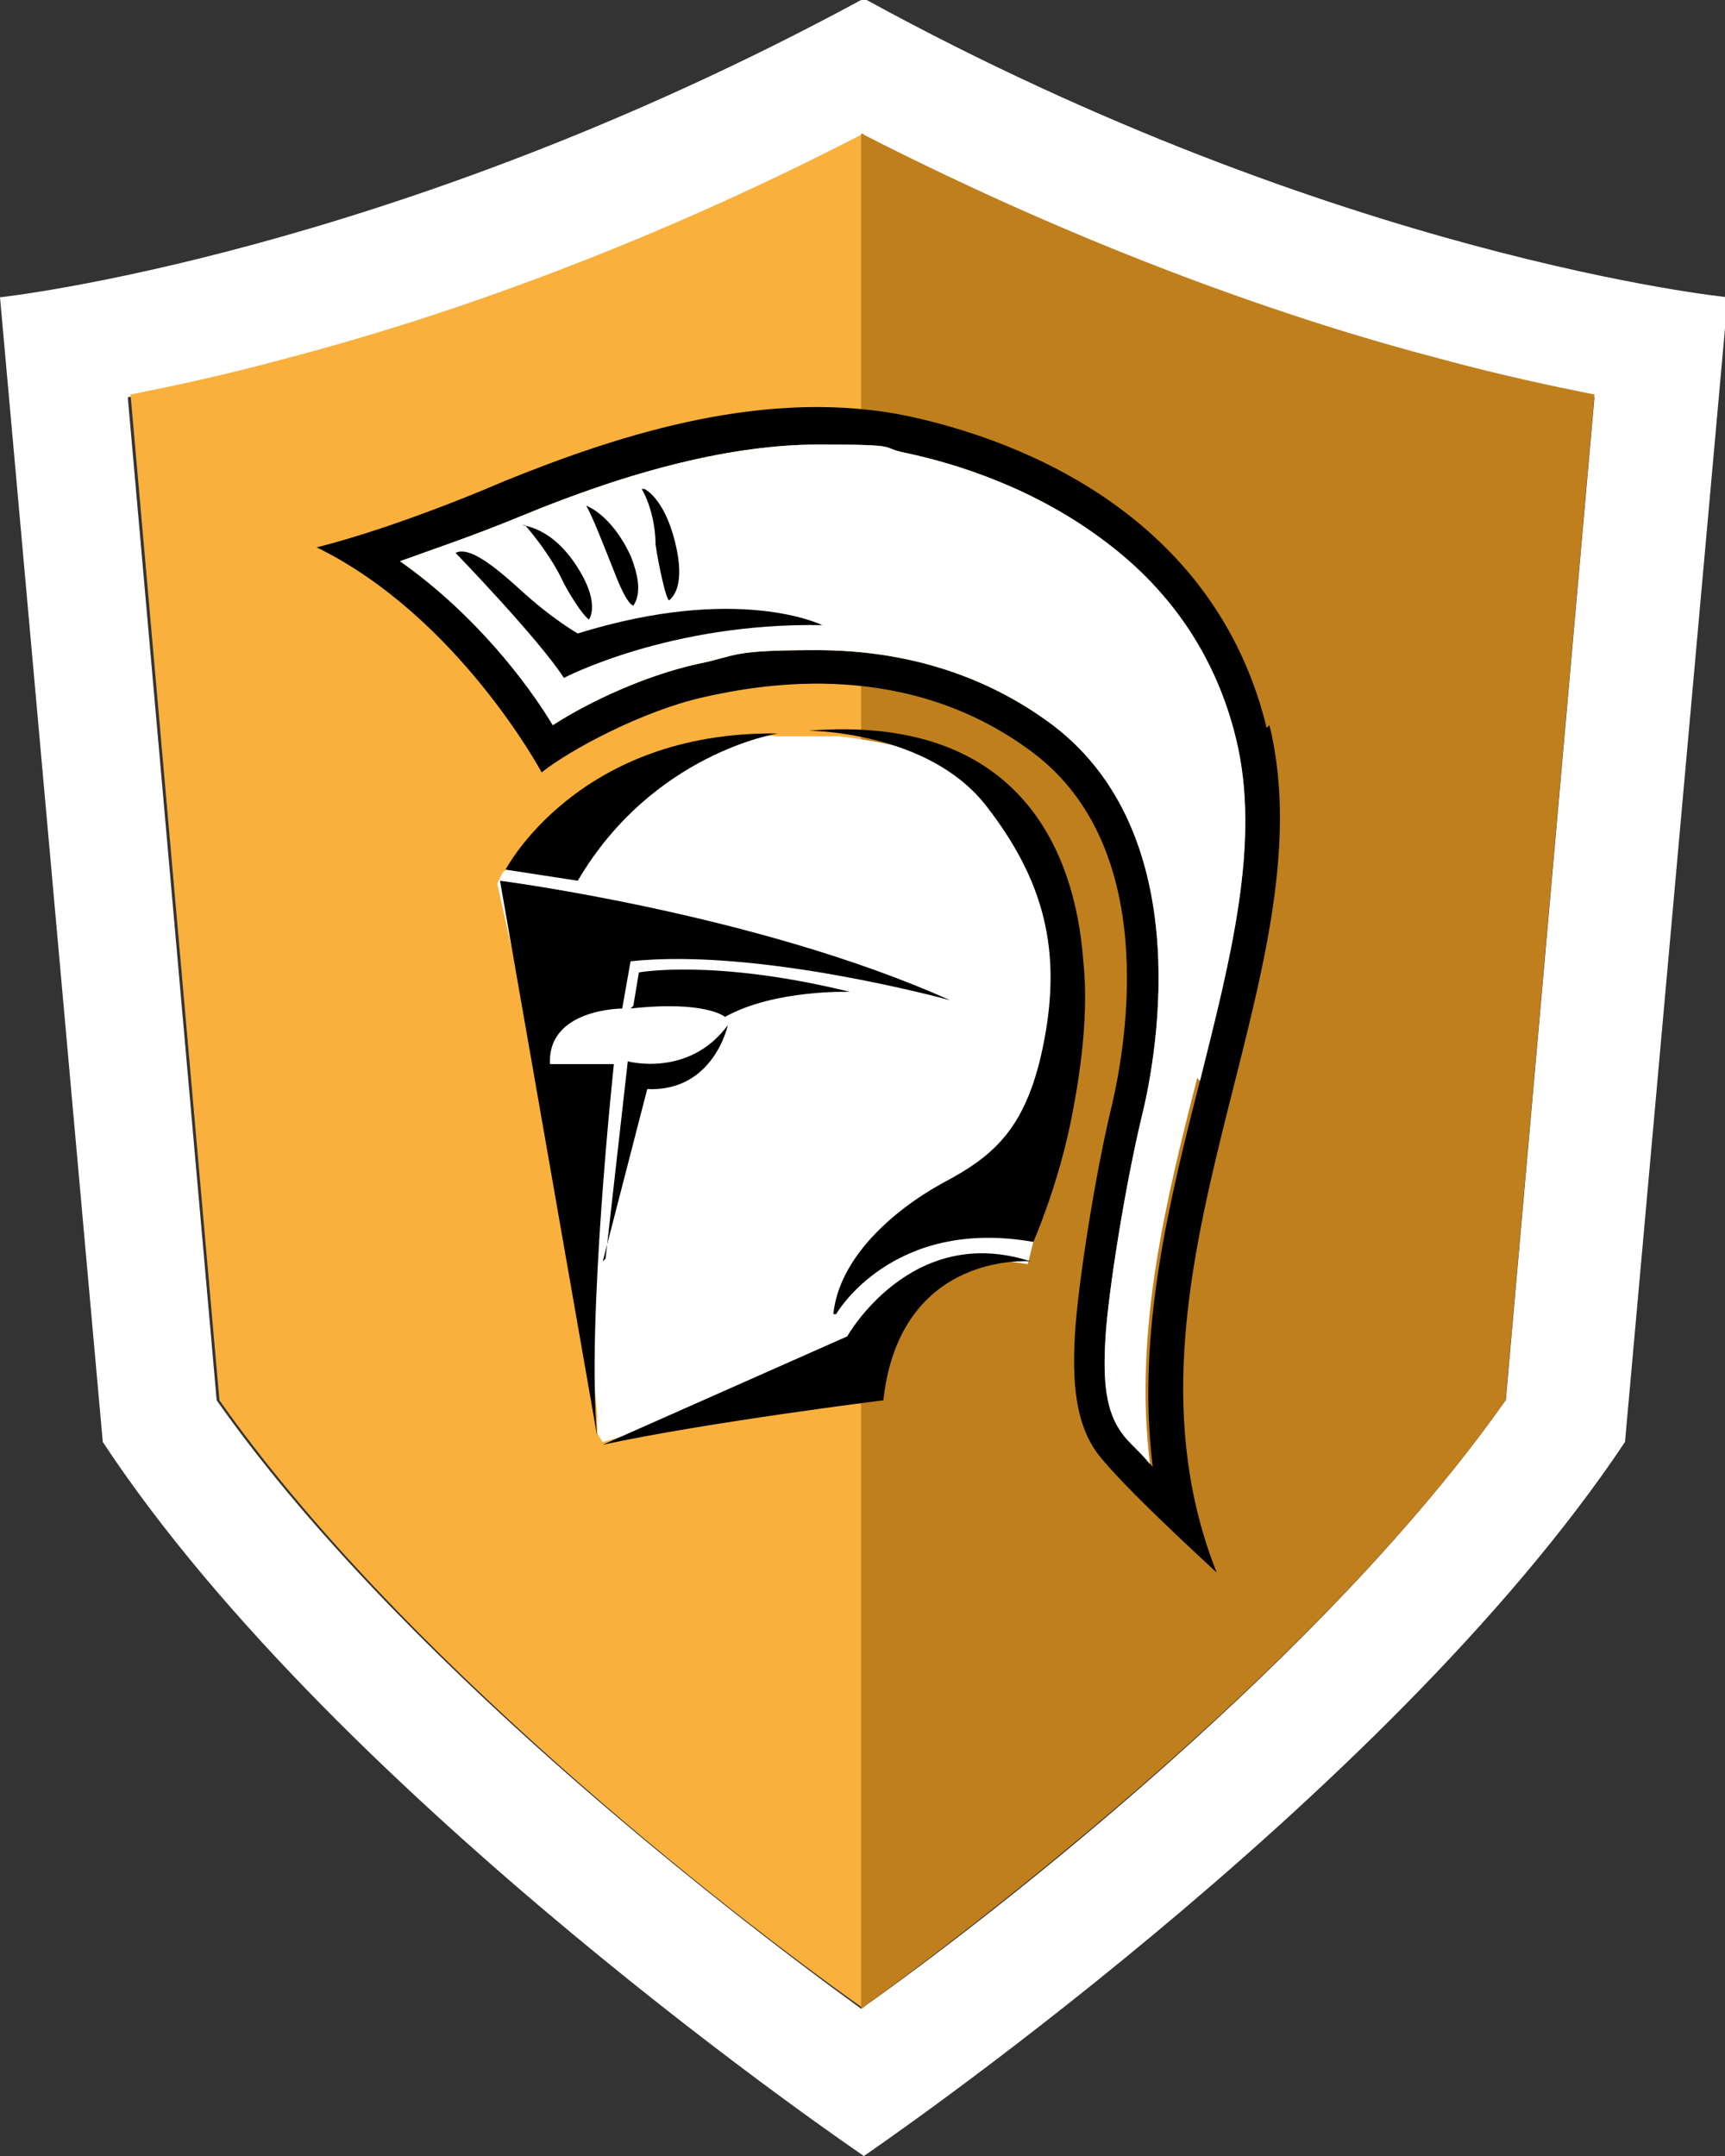
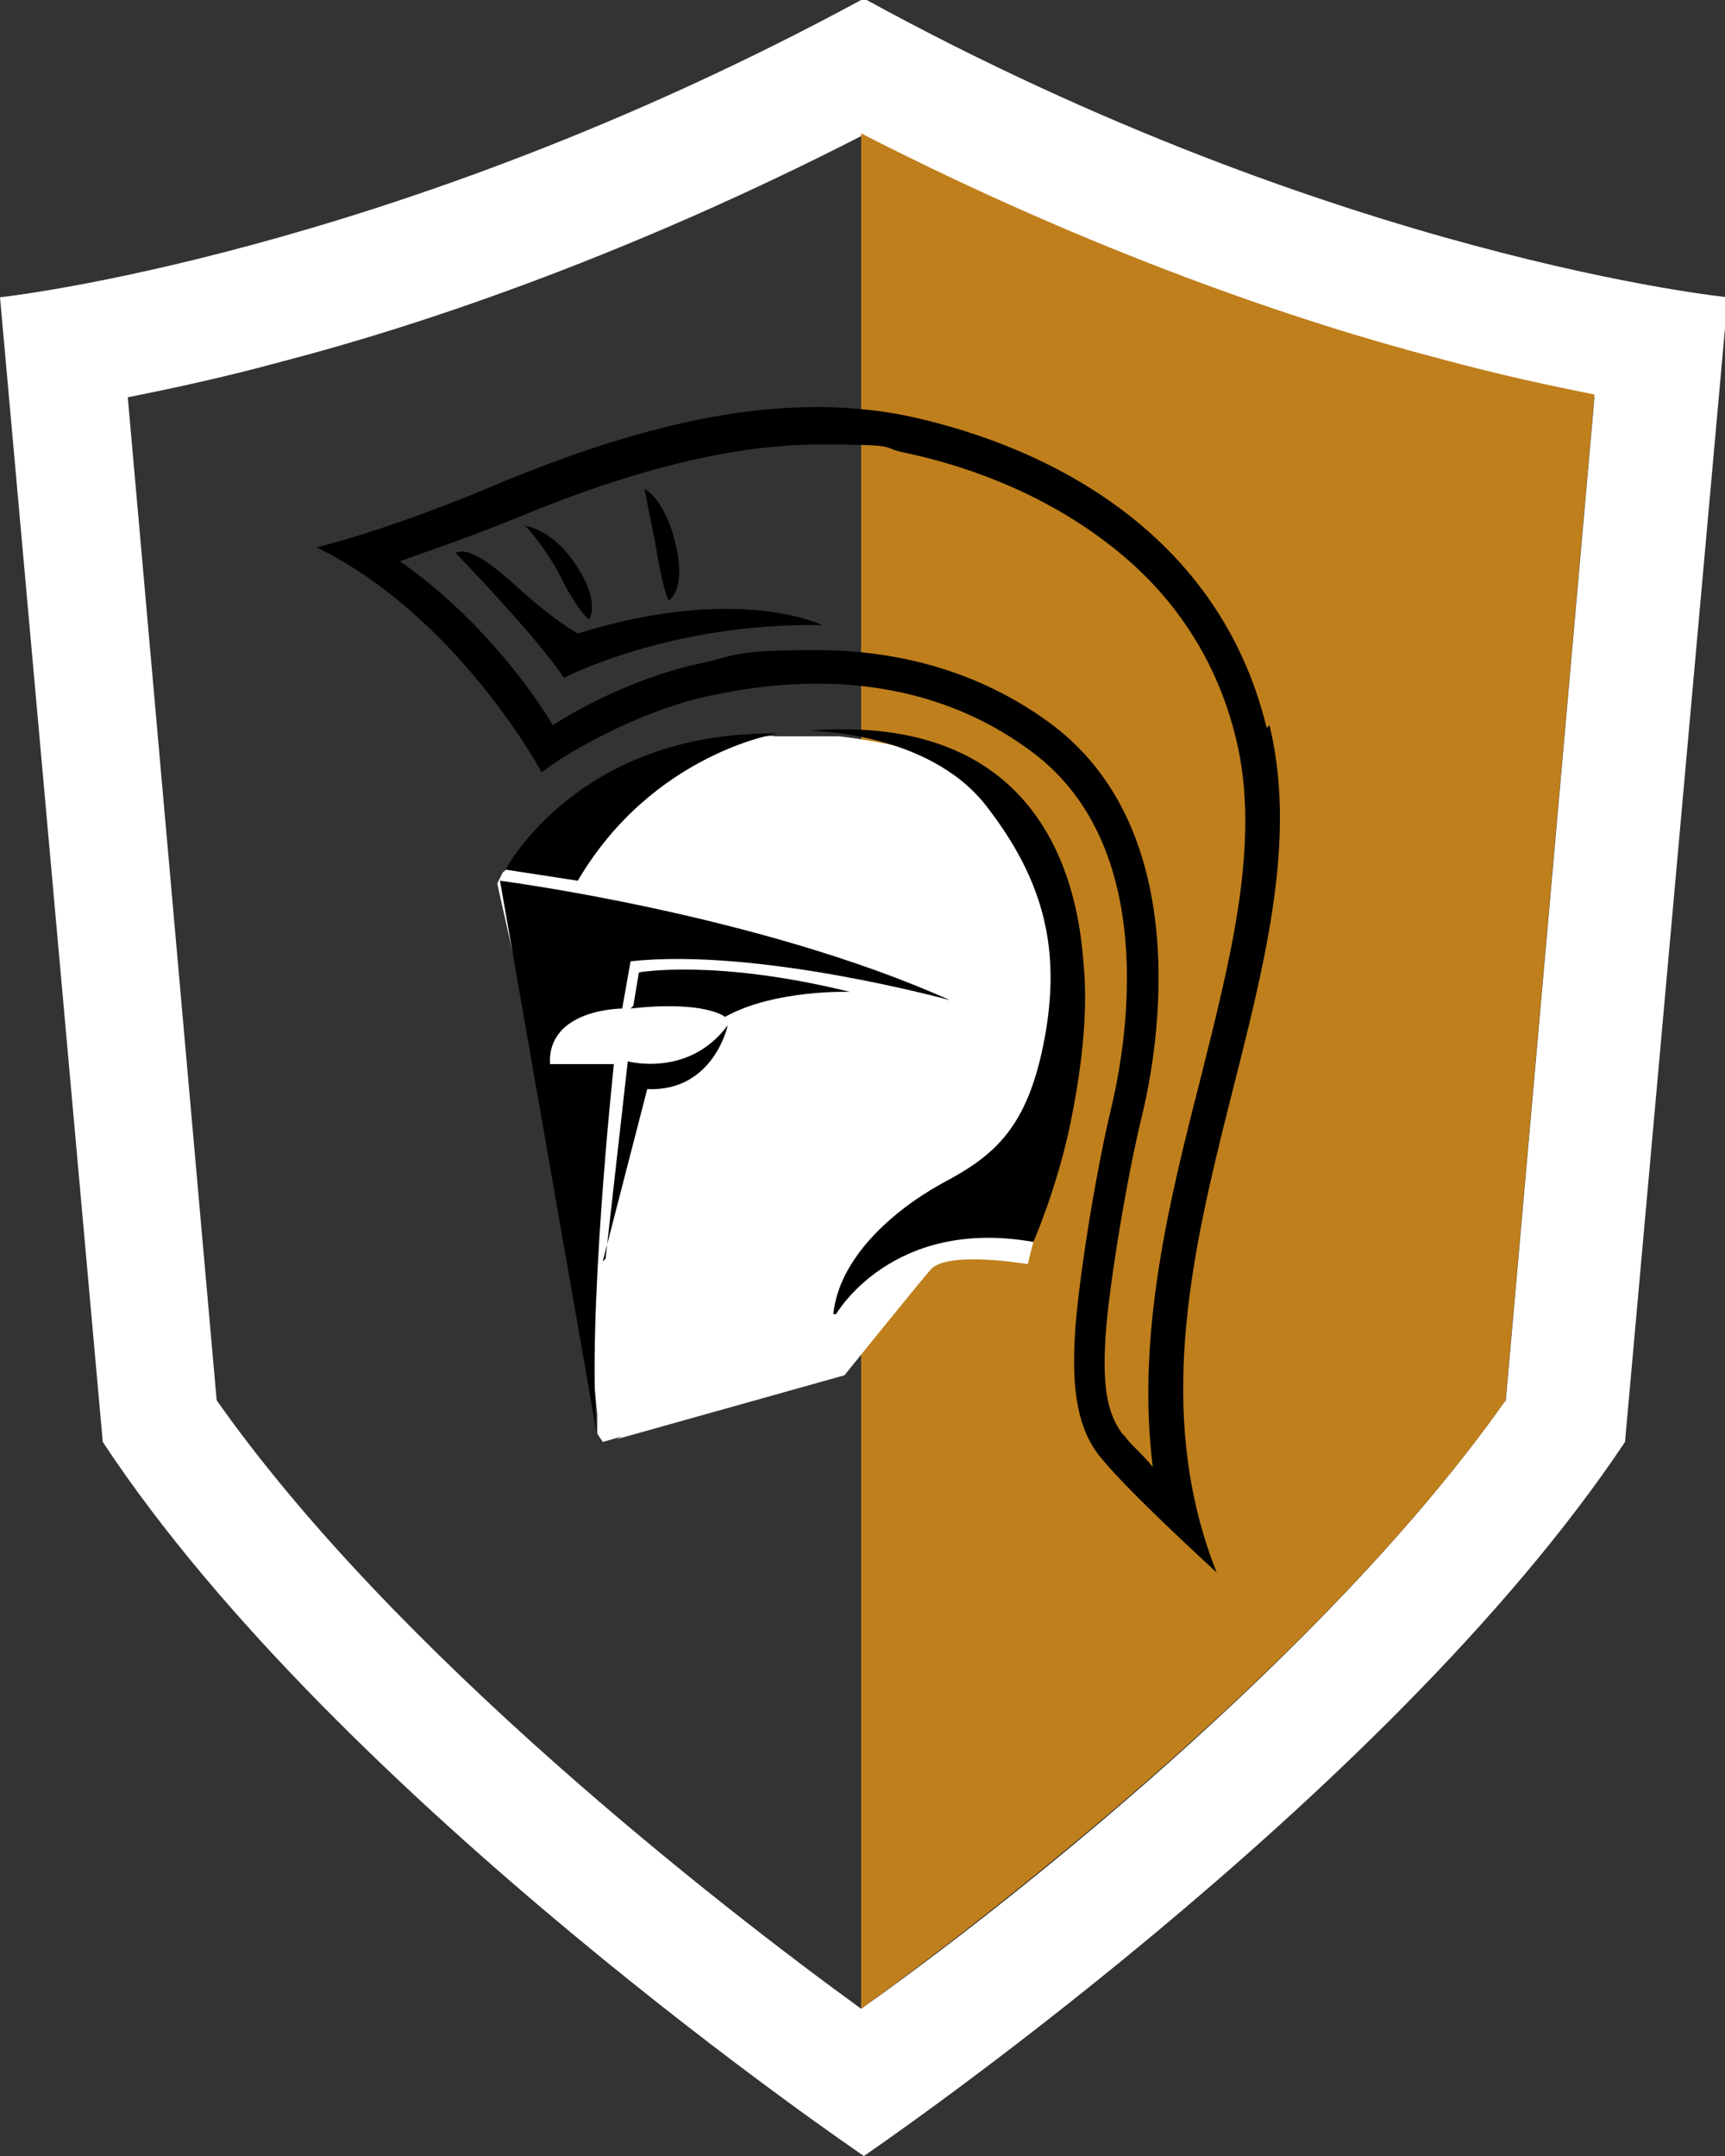
<svg xmlns="http://www.w3.org/2000/svg" viewBox="0 0 62.1 77.6" version="1.1" data-name="Layer 1" id="Layer_1">
  <rect x="0" y="0" width="62.1" height="77.6" fill="#333333" stroke="none" />
  <defs>
    <style>
      .cls-1 {
        fill: #000;
      }

      .cls-1, .cls-2, .cls-3, .cls-4 {
        stroke-width: 0px;
      }

      .cls-2 {
        fill: #fab03c;
      }

      .cls-3 {
        fill: #fff;
      }

      .cls-4 {
        fill: #bf7f1c;
      }
    </style>
  </defs>
  <path d="M31,0C14,9.2,0,10.7,0,10.7l3.7,41.2c8.5,12.9,27.4,25.7,27.4,25.7,0,0,18.8-12.8,27.4-25.7l3.7-41.2s-14-1.4-31-10.7ZM54.2,50.4c-6.4,9.1-18.1,18.3-23.2,21.9-5.1-3.7-16.8-12.8-23.2-21.9L4.6,14.3c1.5-.3,3.4-.7,5.6-1.3,5-1.3,12.4-3.8,20.8-8.1,8.3,4.3,15.8,6.8,20.8,8.1,2.2.6,4.1,1,5.6,1.3l-3.2,36.2h0Z" class="cls-3" />
-   <path d="M10.3,12.9c-2.2.6-4.1,1-5.6,1.3l3.2,36.2c6.4,9.1,18.1,18.3,23.2,21.9V4.8c-8.3,4.3-15.8,6.8-20.8,8.1h0Z" class="cls-2" />
  <path d="M51.8,12.9c-5-1.3-12.4-3.8-20.8-8.1v67.5c5.1-3.7,16.8-12.8,23.2-21.9l3.2-36.2c-1.5-.3-3.4-.7-5.6-1.3h0Z" class="cls-4" />
  <path d="M22.4,51.7l-.7.2-.2-.3v-.7c0,0-.3-3.1-.3-3.1l-1.8-9.3-1.5-6.7.2-.4,3.9-3.1,3.7-1.4s1.8-.5,2.2-.4c0,0,.9,0,1.2,0s1.1,0,1.1,0c0,0,1.9.2,3.3.7,1.4.6,3.3,2.4,3.8,3.2.5.9,1.2,2.6,1.2,4,0,1.4-.1,2.1-.3,3.3s-.4,3-1,3.9c-.5.8,0,3.1,0,3.1l-.2.8s-2.9-.5-3.5.2-3.1,3.8-3.1,3.8l-8.2,2.3h0Z" class="cls-3" />
  <path d="M45.6,26.2c-1.7-7-7.8-10.1-12.8-11.2-5.1-1.1-10.4.6-14.6,2.3-4.2,1.8-6.8,2.4-6.8,2.4,5.1,2.5,8.1,8.1,8.1,8.1,1-.8,3.6-2.2,5.8-2.7,2.2-.5,7.4-1.4,11.9,2s3.4,10.3,2.8,12.8c-.6,2.5-1.2,6.4-1.3,8.1s0,3.2.8,4.3c.9,1.2,4.2,4.2,4.3,4.3-4.2-10.6,4.1-21.5,1.9-30.5h0ZM40.4,51.6c-.6-.8-.7-1.9-.6-3.5.1-1.6.7-5.4,1.3-7.9.4-1.6,2.2-10-3.2-14.1-2.4-1.8-5.3-2.7-8.5-2.7s-2.8.2-4.3.5c-1.8.4-3.8,1.3-5.2,2.2-.9-1.5-2.8-4-5.5-5.9,1.1-.4,2.6-.9,4.3-1.6,4.1-1.7,7.7-2.6,10.8-2.6s2.1.1,3.1.3c1.9.4,4.7,1.3,7.2,3.2,2.4,1.8,4,4.2,4.7,7.1.9,3.7-.2,7.9-1.3,12.3-1.1,4.3-2.3,9.1-1.7,13.9-.4-.5-.8-.8-1-1.1h0Z" class="cls-1" />
-   <path d="M43.1,38.8c-1.1,4.3-2.3,9.1-1.7,13.9-.4-.5-.8-.8-1-1.1-.6-.8-.7-1.9-.6-3.5.1-1.6.7-5.4,1.3-7.9.4-1.6,2.2-10-3.2-14.1-2.4-1.8-5.3-2.7-8.5-2.7s-2.8.2-4.3.5c-1.8.4-3.8,1.3-5.2,2.2-.9-1.5-2.8-4-5.5-5.9,1.1-.4,2.6-.9,4.3-1.6,4.1-1.7,7.7-2.6,10.8-2.6s2.1.1,3.1.3c1.9.4,4.7,1.3,7.2,3.2,2.4,1.8,4,4.2,4.7,7.1.9,3.7-.2,7.9-1.3,12.3h0Z" class="cls-3" />
  <path d="M16.4,19.9s3,3.1,3.9,4.5c0,0,3.8-2,9.3-1.9,0,0-3-1.5-8.8.3,0,0-.9-.5-2.1-1.6s-1.9-1.5-2.3-1.3h0Z" class="cls-1" />
  <path d="M18.9,18.9s.9,1,1.4,2.1c.6,1.1.9,1.3.9,1.3,0,0,.4-.5-.3-1.7-.7-1.2-1.5-1.6-2.1-1.7h0Z" class="cls-1" />
-   <path d="M21.1,18.2s.9.3,1.6,1.8c.4,1,.3,1.5.1,1.8,0,0-.2,0-.6-1-.4-1-.9-2.3-1.1-2.6h0Z" class="cls-1" />
-   <path d="M23.2,17.6s.7.3,1.1,1.9c.4,1.6-.1,2-.2,2.1s-.4-1.3-.5-2c0-.7-.2-1.5-.5-2h0Z" class="cls-1" />
-   <path d="M37.1,45.4s-4.7-.4-5.3,5c0,0-6.4.8-10.1,1.6l8.8-3.9s2.3-4.1,6.6-2.7h0Z" class="cls-1" />
+   <path d="M23.2,17.6s.7.3,1.1,1.9c.4,1.6-.1,2-.2,2.1s-.4-1.3-.5-2h0Z" class="cls-1" />
  <path d="M30.1,47.3s2-3.5,7.1-2.6c0,0,.8-1.8,1.3-4.1.4-1.9.7-4.1.5-6-.3-4.1-2.4-8.9-9.9-8.3,0,0,4.3,0,6.4,2.7,2.1,2.7,2.7,5.2,2.1,8.4-.6,3.2-1.8,4.2-3.7,5.2-1.8,1-3.7,2.7-3.9,4.7h0Z" class="cls-1" />
  <path d="M21.5,51.7l-3.5-20s9.3,1.2,16.2,4.3c0,0-6.9-1.9-11.5-1.4l-.3,1.7s-2.7,0-2.6,2h2.3s-1,9.3-.6,13.4h0Z" class="cls-1" />
  <path d="M21.8,45.3l.8-7.1s2.2.6,3.6-1.3c0,0-.5,2.4-2.9,2.3l-1.6,6.2h0Z" class="cls-1" />
  <path d="M22.8,36.2l.2-1.2s2.7-.5,7.6.7c0,0-2.7-.1-4.5.9,0,0-.7-.6-3.4-.3h0Z" class="cls-1" />
  <path d="M28,26.4s-4.5.7-7.2,5.3l-2.6-.4s2.6-5,9.8-4.9h0Z" class="cls-1" />
</svg>